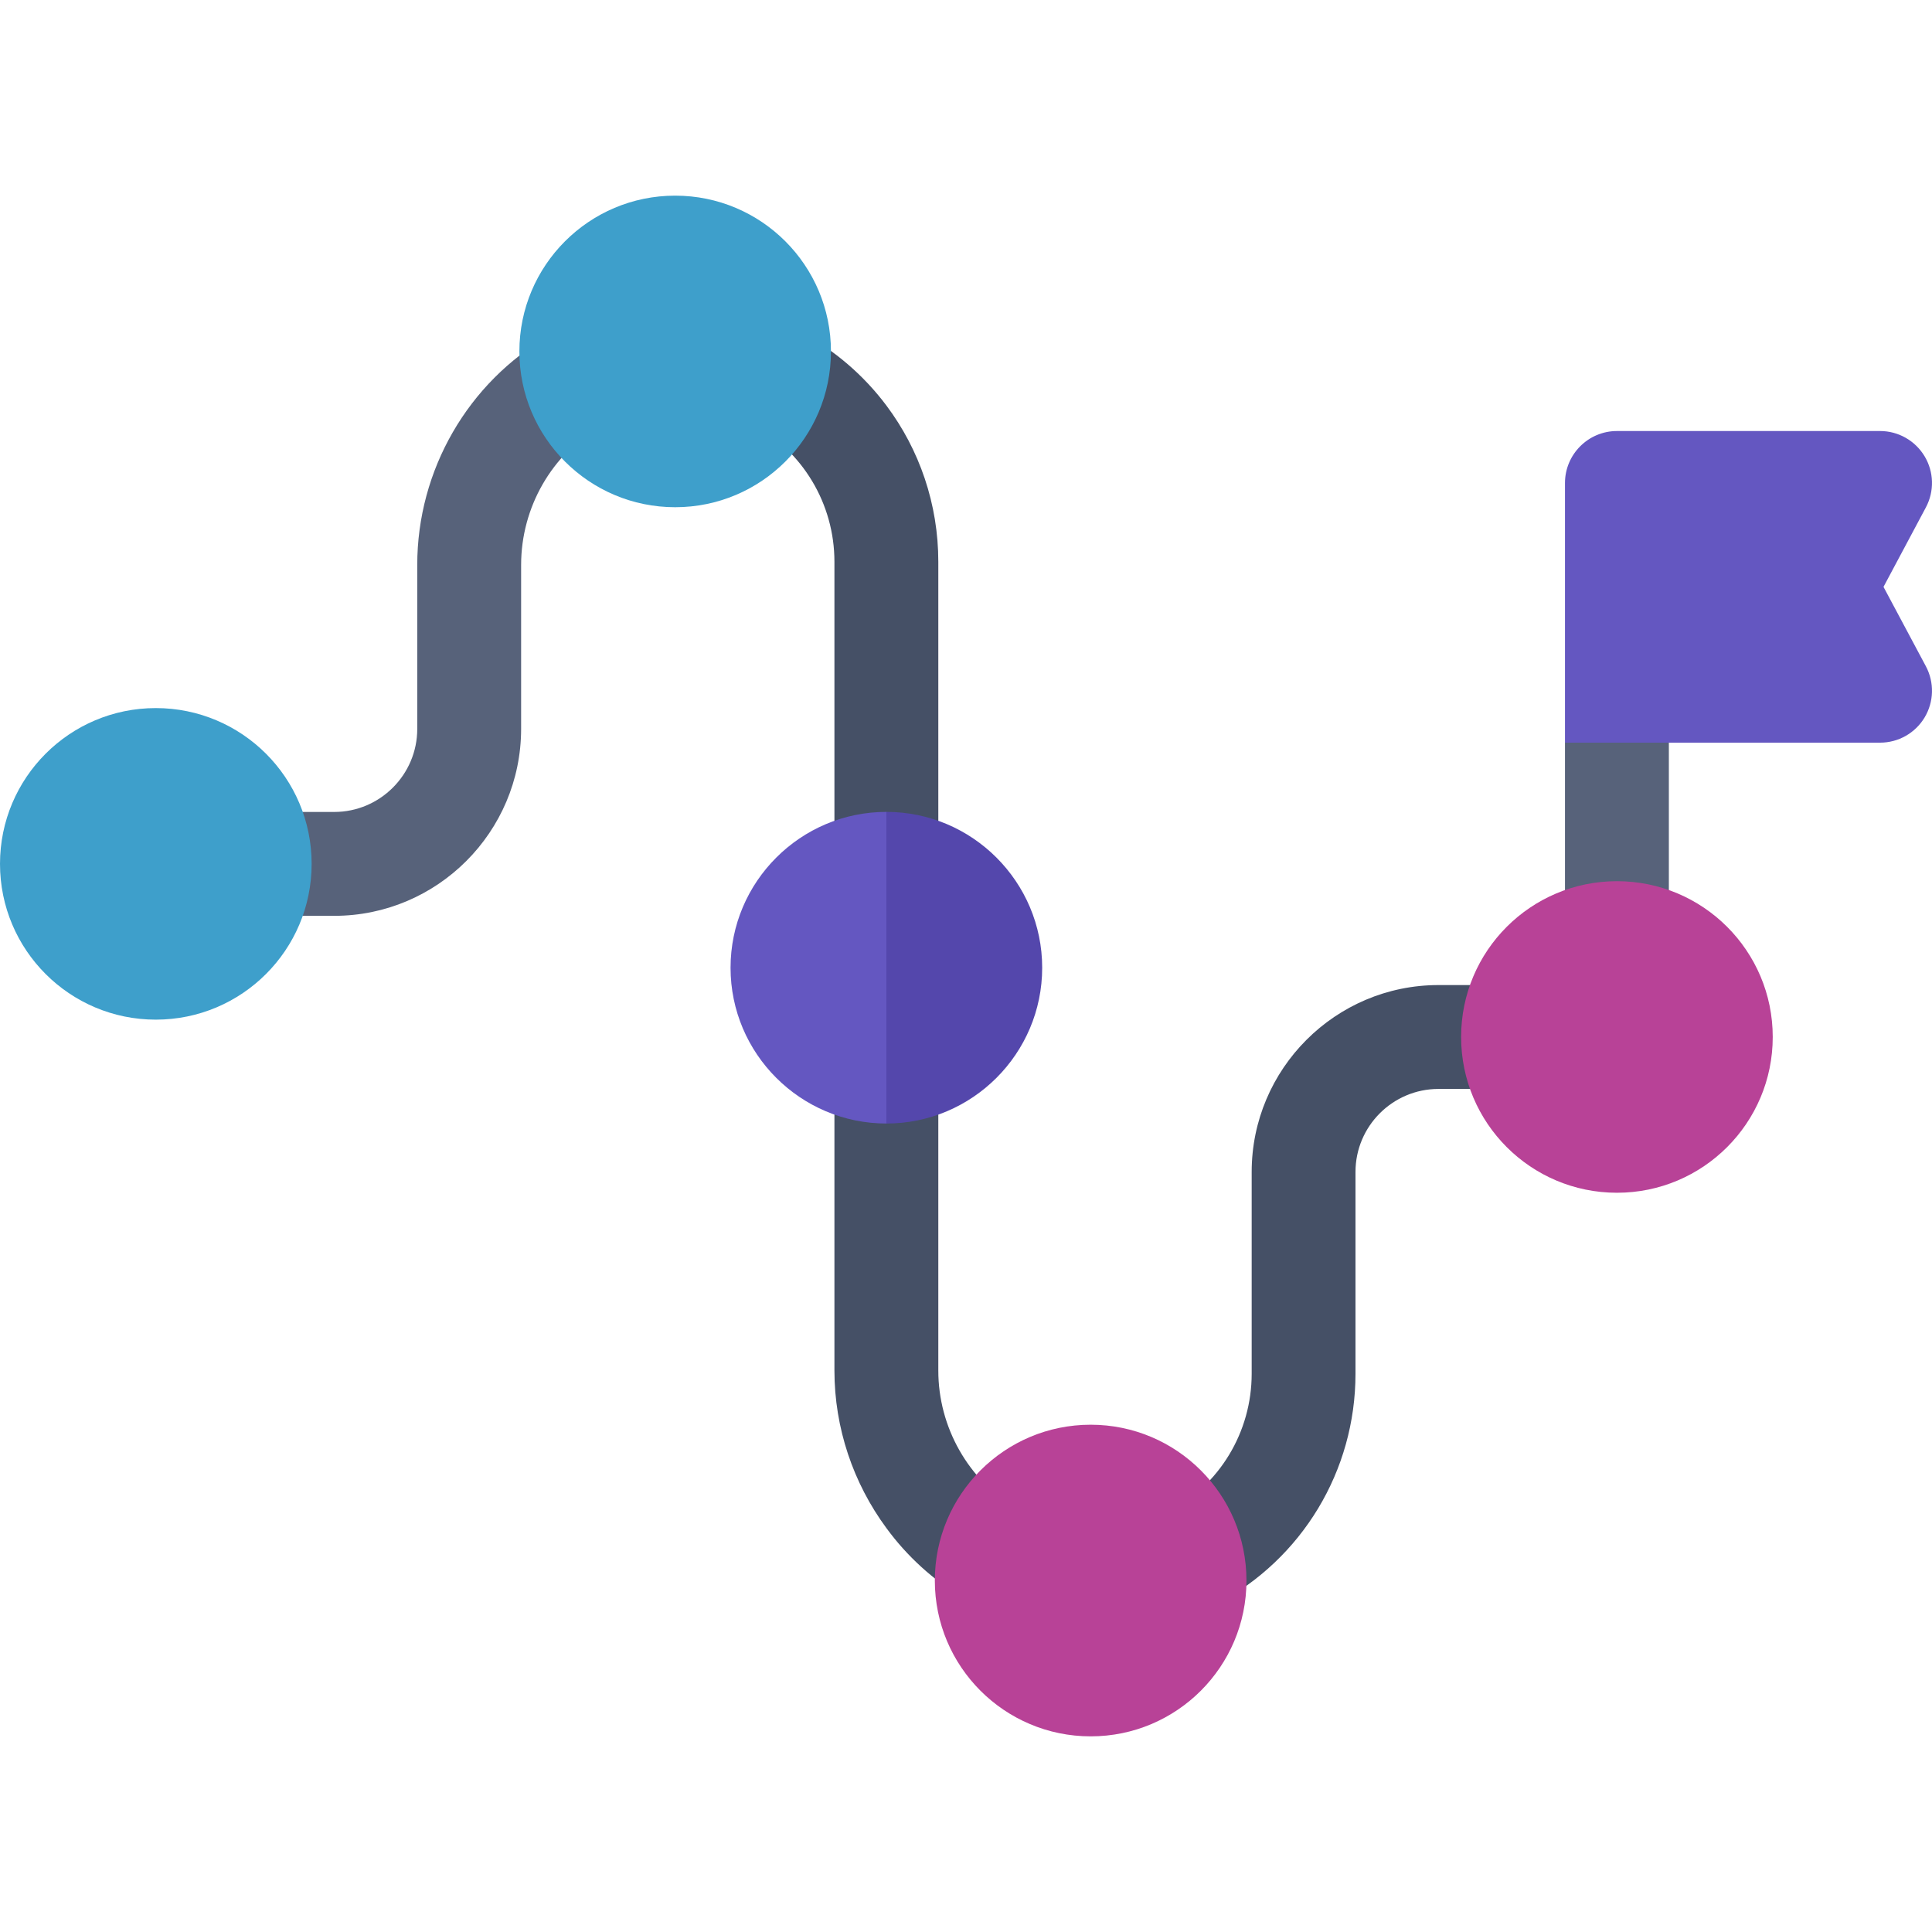
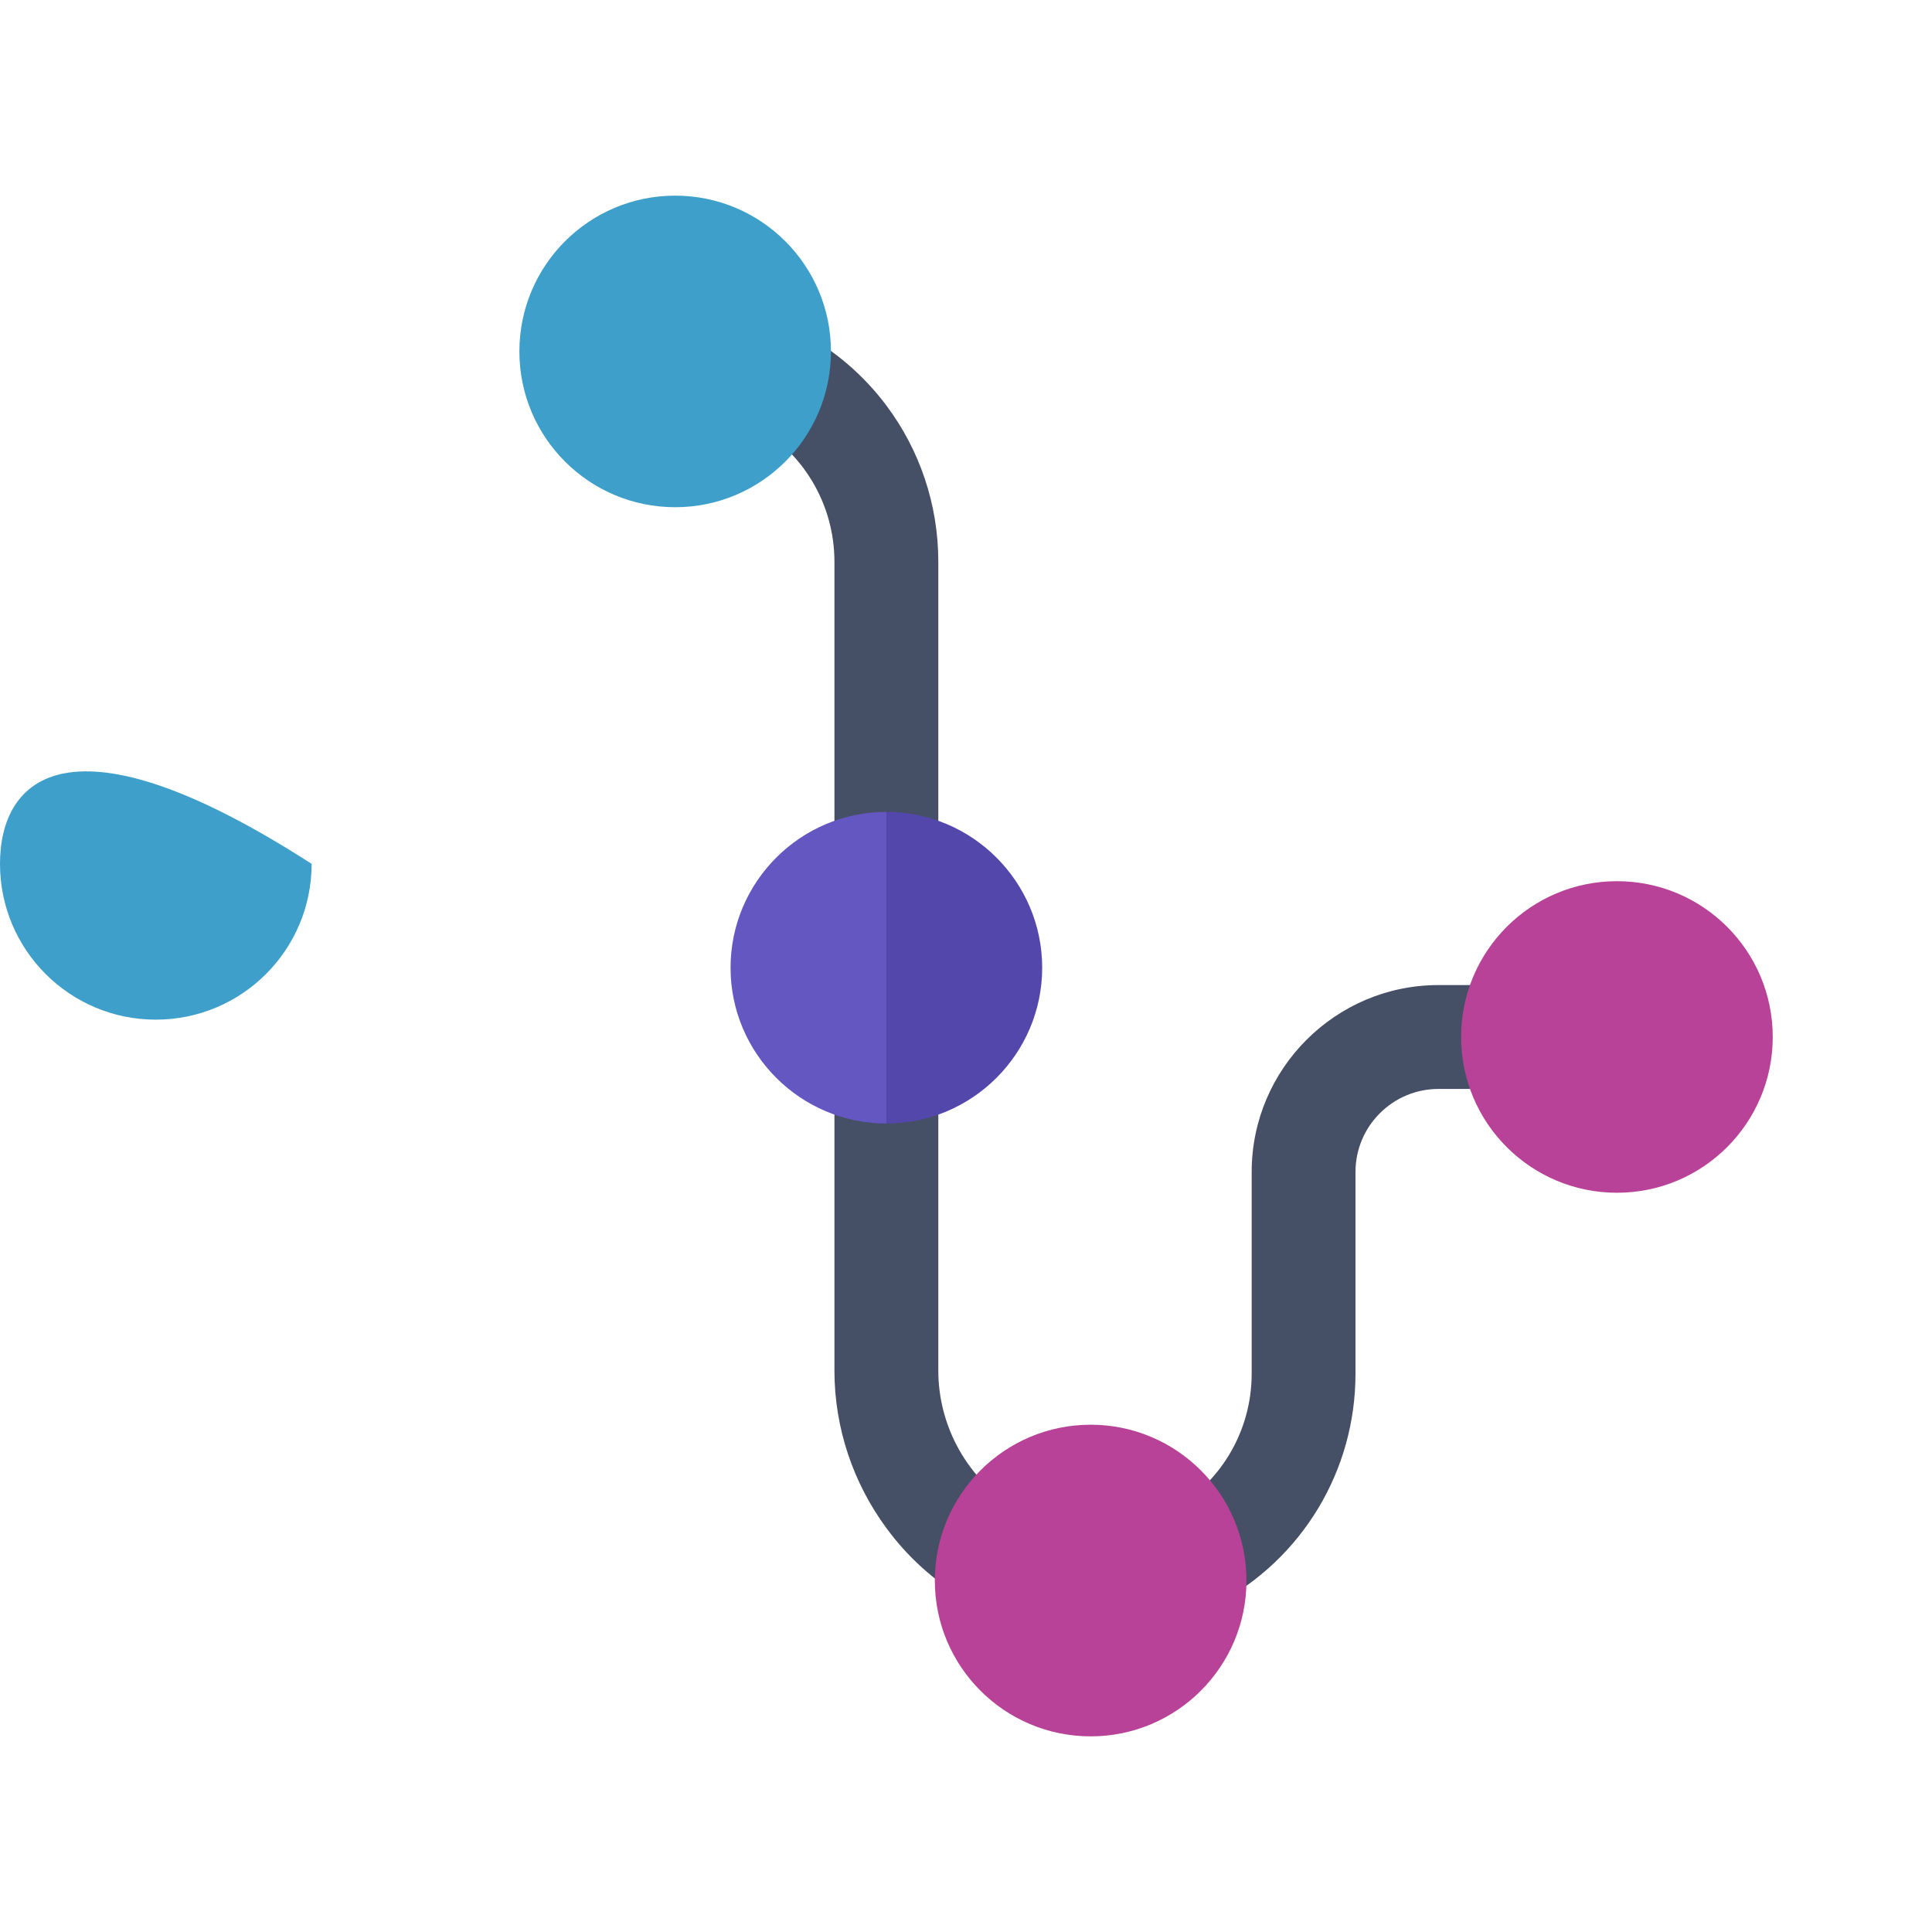
<svg xmlns="http://www.w3.org/2000/svg" width="30" height="30" viewBox="0 0 30 30" fill="none">
  <path d="M15.789 23.431C15.037 22.986 14.57 22.163 14.57 21.282V16.64C14.57 16.195 14.209 15.834 13.764 15.834C13.318 15.834 12.957 16.195 12.957 16.64V21.282C12.957 22.174 13.249 23.03 13.764 23.728C14.083 24.164 14.491 24.538 14.967 24.82C15.096 24.896 15.238 24.932 15.377 24.932C15.653 24.932 15.922 24.791 16.072 24.536C16.299 24.153 16.172 23.658 15.789 23.431Z" fill="#455066" />
  <path d="M13.764 6.297C13.414 5.83 12.96 5.436 12.424 5.15C12.031 4.941 11.543 5.09 11.333 5.483C11.124 5.876 11.273 6.365 11.666 6.574C12.462 6.998 12.957 7.821 12.957 8.723V13.414C12.957 13.859 13.318 14.22 13.764 14.22C14.209 14.22 14.57 13.859 14.57 13.414V8.723C14.57 7.83 14.279 6.984 13.764 6.297Z" fill="#455066" />
-   <path d="M25.914 15.833H24.301V11.532L25.914 10.737V15.833Z" fill="#57627A" />
-   <path d="M29.905 10.346C30.038 10.596 30.031 10.898 29.885 11.141C29.739 11.384 29.477 11.532 29.194 11.532H24.301V7.5C24.301 7.055 24.663 6.693 25.108 6.693H29.194C29.477 6.693 29.739 6.842 29.885 7.085C30.031 7.328 30.038 7.629 29.905 7.879L29.247 9.113L29.905 10.346Z" fill="#6457C1" />
  <path d="M24.301 16.102C24.301 16.547 23.94 16.909 23.495 16.909H22.337C21.626 16.909 21.048 17.487 21.048 18.198V21.331C21.048 22.838 20.22 24.21 18.887 24.912C18.767 24.975 18.638 25.005 18.511 25.005C18.221 25.005 17.942 24.848 17.797 24.574C17.59 24.18 17.741 23.692 18.135 23.485C18.937 23.062 19.436 22.237 19.436 21.331V18.198C19.436 16.598 20.737 15.296 22.337 15.296H23.495C23.94 15.296 24.301 15.657 24.301 16.102Z" fill="#455066" />
-   <path d="M5.19 14.221H4.032C3.587 14.221 3.226 13.86 3.226 13.414C3.226 12.969 3.587 12.608 4.032 12.608H5.19C5.9 12.608 6.479 12.029 6.479 11.319V8.772C6.479 7.301 7.266 5.936 8.534 5.208C8.92 4.987 9.413 5.12 9.635 5.506C9.857 5.892 9.723 6.385 9.337 6.607C8.569 7.048 8.092 7.877 8.092 8.772V11.319C8.091 12.919 6.79 14.221 5.19 14.221Z" fill="#57627A" />
  <path d="M25.108 18.521C26.444 18.521 27.527 17.438 27.527 16.102C27.527 14.766 26.444 13.683 25.108 13.683C23.771 13.683 22.688 14.766 22.688 16.102C22.688 17.438 23.771 18.521 25.108 18.521Z" fill="#B84297" />
-   <path d="M2.419 15.833C3.756 15.833 4.839 14.75 4.839 13.414C4.839 12.078 3.756 10.995 2.419 10.995C1.083 10.995 0 12.078 0 13.414C0 14.75 1.083 15.833 2.419 15.833Z" fill="#3E9FCB" />
+   <path d="M2.419 15.833C3.756 15.833 4.839 14.75 4.839 13.414C1.083 10.995 0 12.078 0 13.414C0 14.75 1.083 15.833 2.419 15.833Z" fill="#3E9FCB" />
  <path d="M10.484 7.876C11.82 7.876 12.903 6.793 12.903 5.457C12.903 4.121 11.82 3.038 10.484 3.038C9.148 3.038 8.065 4.121 8.065 5.457C8.065 6.793 9.148 7.876 10.484 7.876Z" fill="#3E9FCB" />
  <path d="M16.936 26.962C18.272 26.962 19.355 25.879 19.355 24.543C19.355 23.207 18.272 22.123 16.936 22.123C15.599 22.123 14.516 23.207 14.516 24.543C14.516 25.879 15.599 26.962 16.936 26.962Z" fill="#B84297" />
  <path d="M13.764 12.607L14.825 14.848L13.764 17.446C12.43 17.446 11.344 16.361 11.344 15.027C11.344 13.693 12.43 12.607 13.764 12.607Z" fill="#6457C1" />
  <path d="M16.183 15.027C16.183 16.361 15.097 17.446 13.764 17.446V12.607C15.097 12.607 16.183 13.693 16.183 15.027Z" fill="#5447AC" />
</svg>